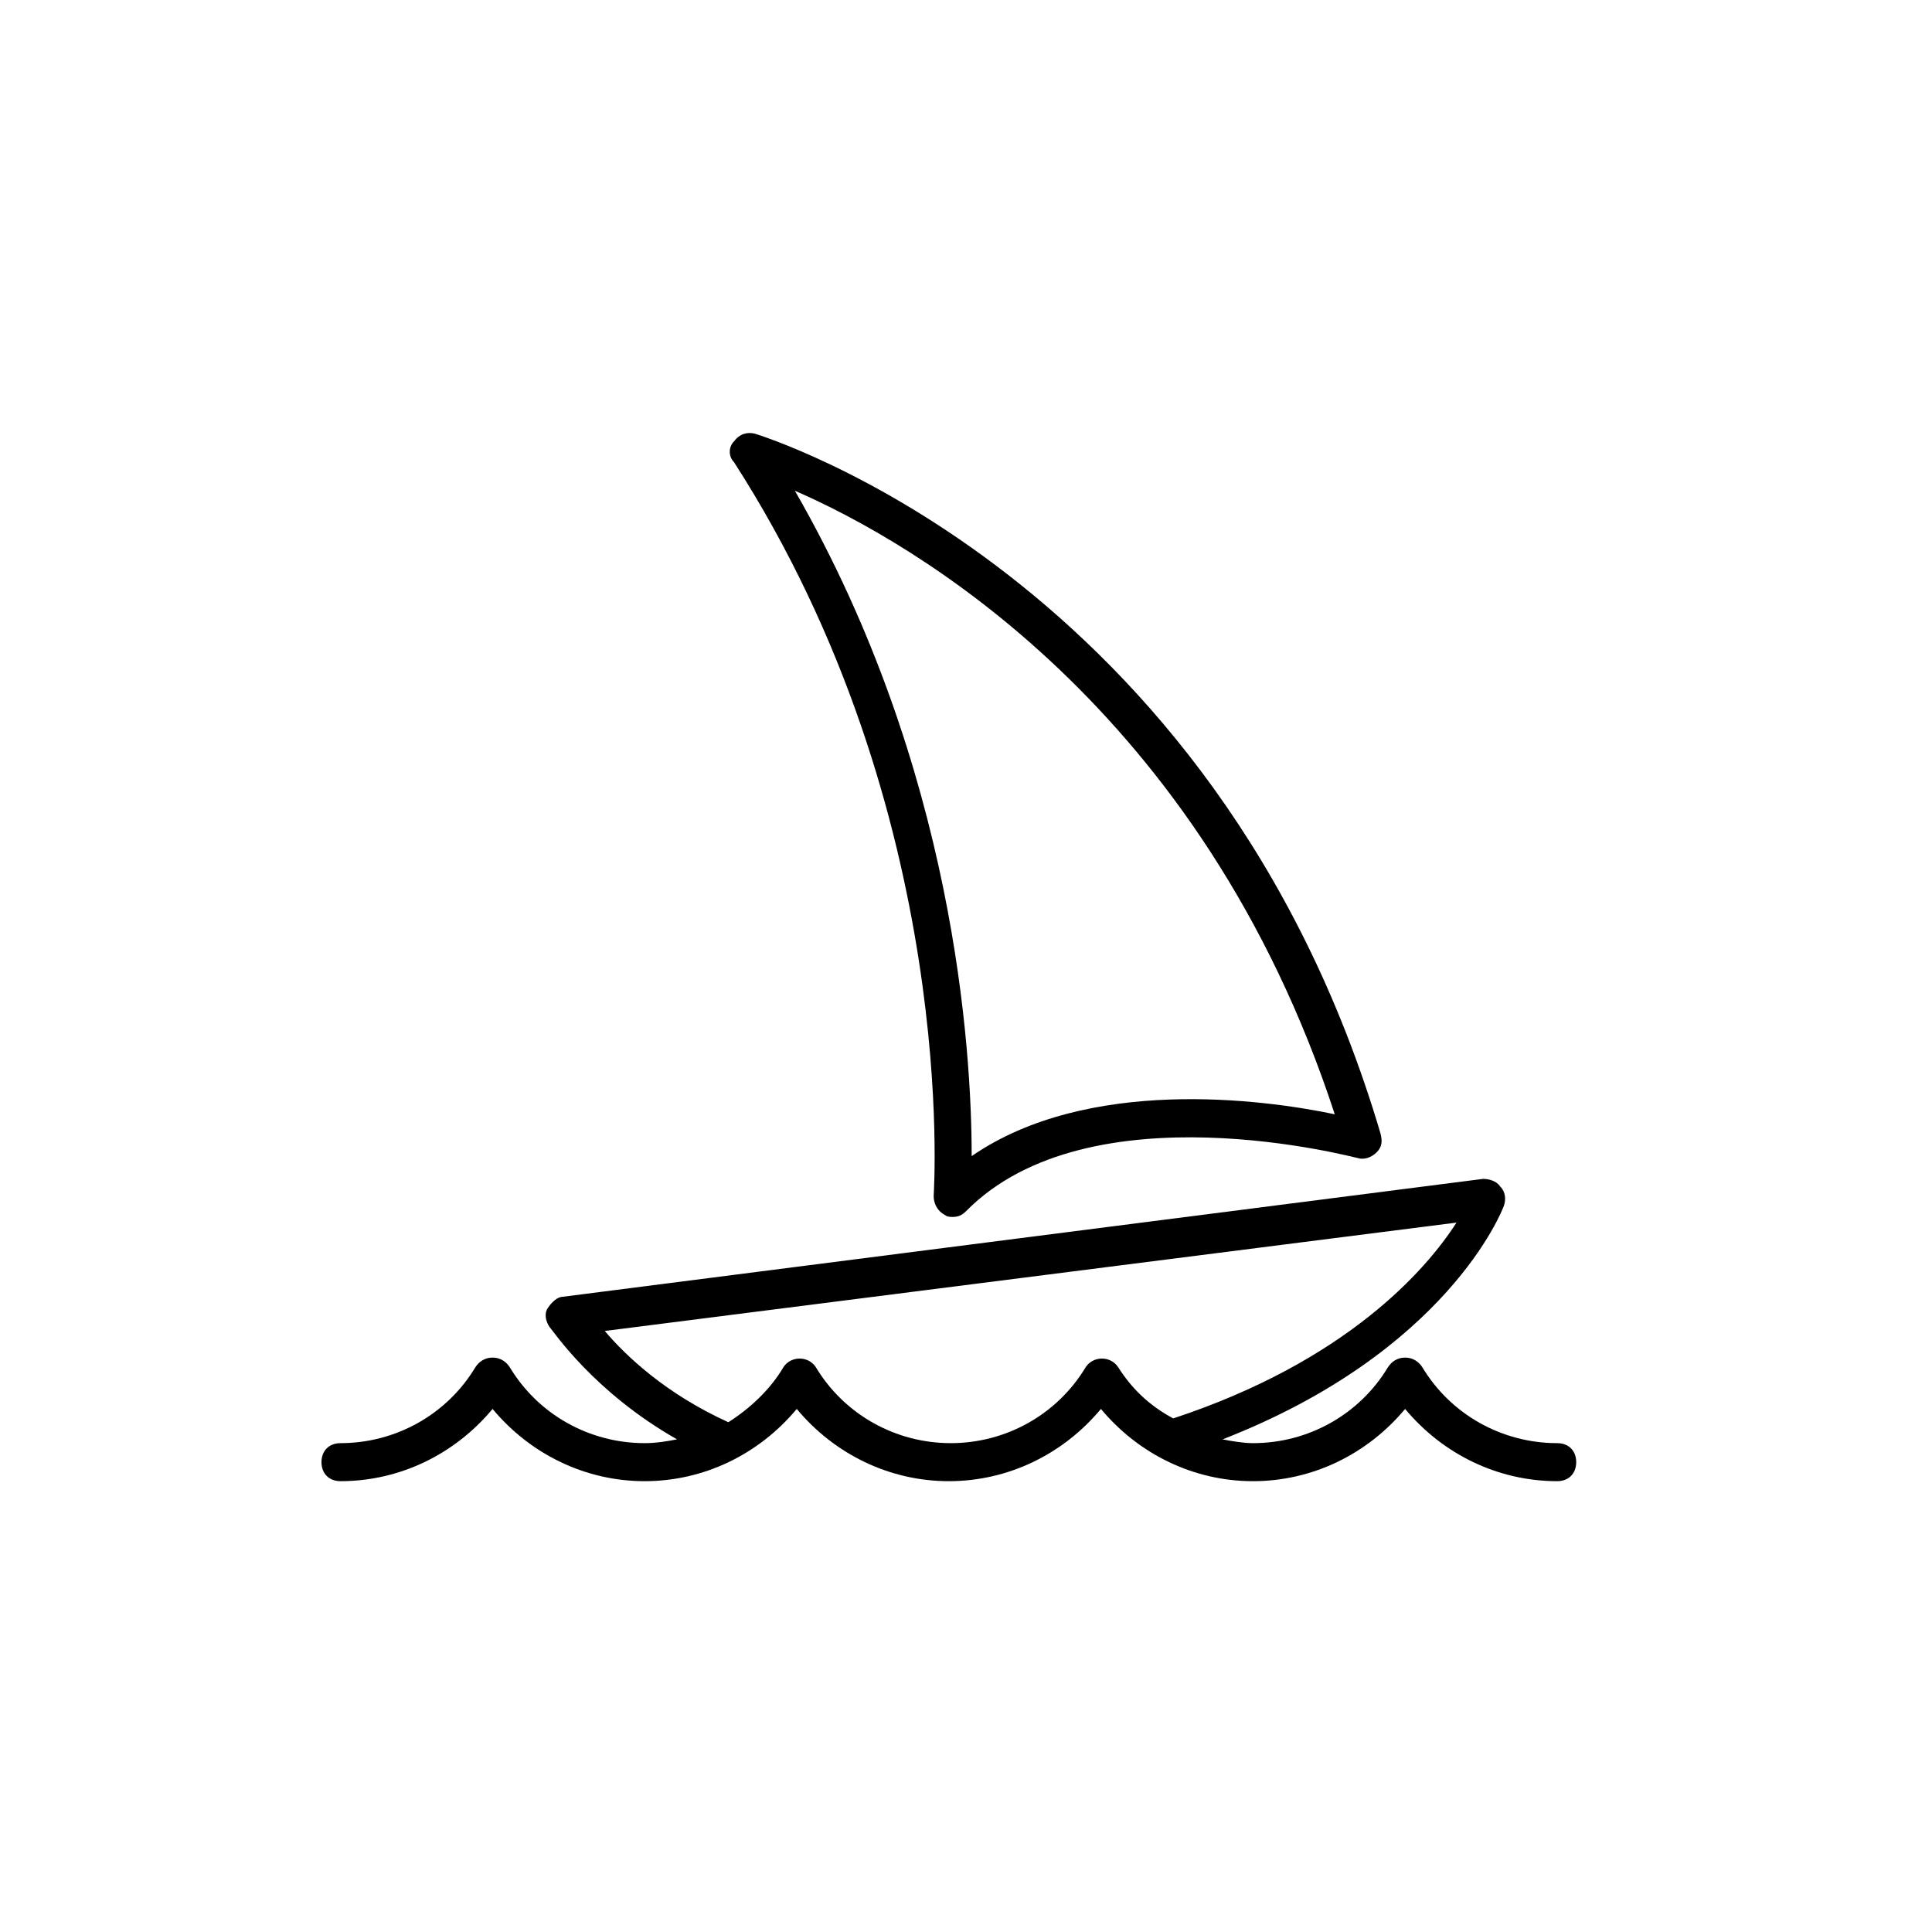
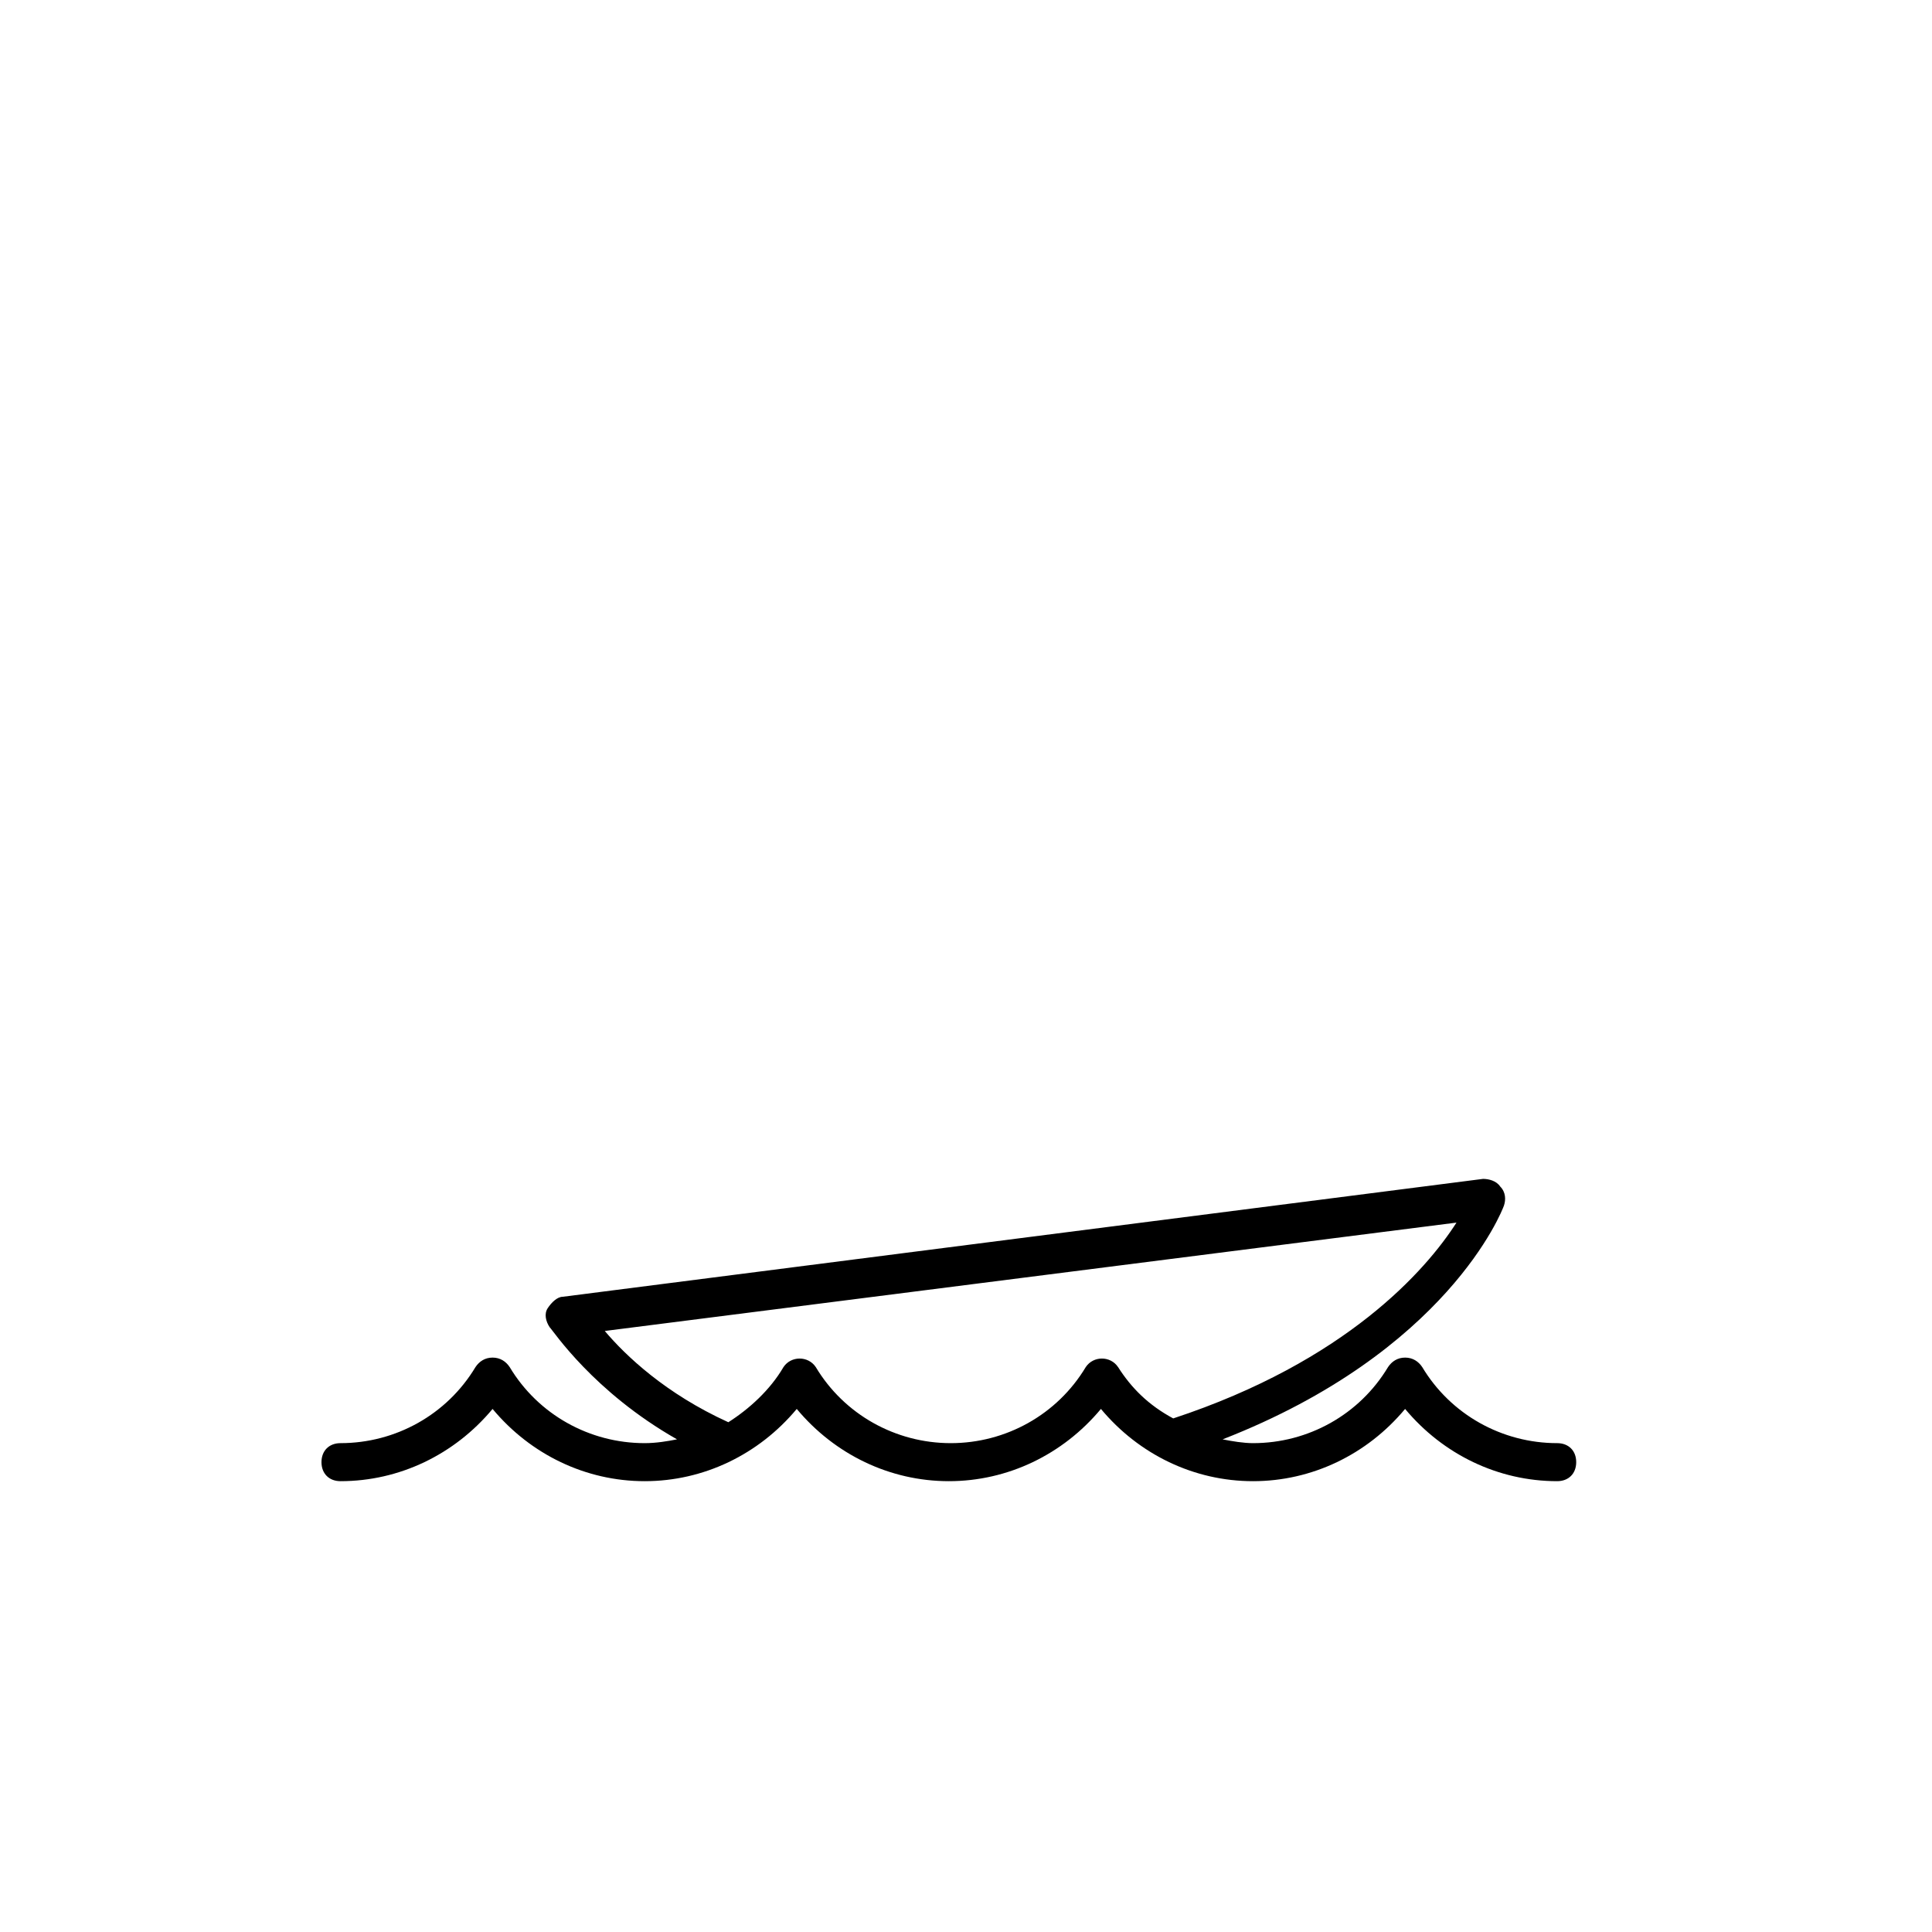
<svg xmlns="http://www.w3.org/2000/svg" fill="#000000" width="800px" height="800px" version="1.1" viewBox="144 144 512 512">
  <g>
-     <path d="m391.43 460.96c0 2.016 1.008 4.031 3.023 5.039 0.504 0.504 1.512 0.504 2.016 0.504 1.512 0 2.519-0.504 3.527-1.512 32.746-33.25 103.28-14.105 103.79-14.105 1.512 0.504 3.527 0 5.039-1.512s1.512-3.023 1.008-5.039c-43.836-148.12-164.25-184.9-165.76-185.4-2.016-0.504-4.031 0-5.543 2.016-1.512 1.512-1.512 4.031 0 5.543 59.957 93.203 52.902 193.46 52.902 194.47zm106.3-21.664c-19.145-4.031-65.496-10.078-96.227 11.082 0-28.215-4.535-102.78-46.855-176.33 31.234 13.602 107.82 57.434 143.08 165.25z" />
    <path d="m556.68 526.45c-14.609 0-28.215-7.559-35.77-20.152-1.008-1.512-2.519-2.519-4.535-2.519s-3.527 1.008-4.535 2.519c-7.559 12.594-21.16 20.152-35.77 20.152-2.519 0-5.543-0.504-8.062-1.008 59.449-23.176 74.059-60.457 74.562-61.969 0.504-1.512 0.504-3.527-1.008-5.039-1.008-1.512-3.023-2.016-4.535-2.016l-243.84 31.234c-1.512 0-3.023 1.512-4.031 3.023-1.008 1.512-0.504 3.527 0.504 5.039 1.008 1.008 11.586 17.129 33.754 29.727-2.519 0.504-5.543 1.008-8.566 1.008-14.609 0-28.215-7.559-35.77-20.152-1.008-1.512-2.519-2.519-4.535-2.519s-3.527 1.008-4.535 2.519c-7.559 12.594-21.16 20.152-35.77 20.152-3.023 0-5.039 2.016-5.039 5.039 0 3.023 2.016 5.039 5.039 5.039 15.617 0 30.23-7.055 40.305-19.145 10.078 12.09 24.688 19.145 40.305 19.145 15.617 0 30.23-7.055 40.305-19.145 10.078 12.09 24.688 19.145 40.305 19.145 15.617 0 30.23-7.055 40.305-19.145 10.078 12.09 24.688 19.145 40.305 19.145 15.617 0 30.23-7.055 40.305-19.145 10.078 12.09 24.688 19.145 40.305 19.145 3.023 0 5.039-2.016 5.039-5.039 0.008-3.023-2.008-5.039-5.031-5.039zm-116.38-20.152c-2.016-3.023-6.551-3.023-8.566 0-7.559 12.594-21.16 20.152-35.77 20.152s-28.215-7.559-35.77-20.152c-2.016-3.023-6.551-3.023-8.566 0-3.527 6.047-9.07 11.082-14.609 14.609-16.625-7.559-27.207-17.633-32.746-24.184l225.71-28.719c-8.062 12.594-29.223 36.777-75.066 51.891-6.555-3.519-11.09-8.055-14.613-13.598z" />
  </g>
</svg>